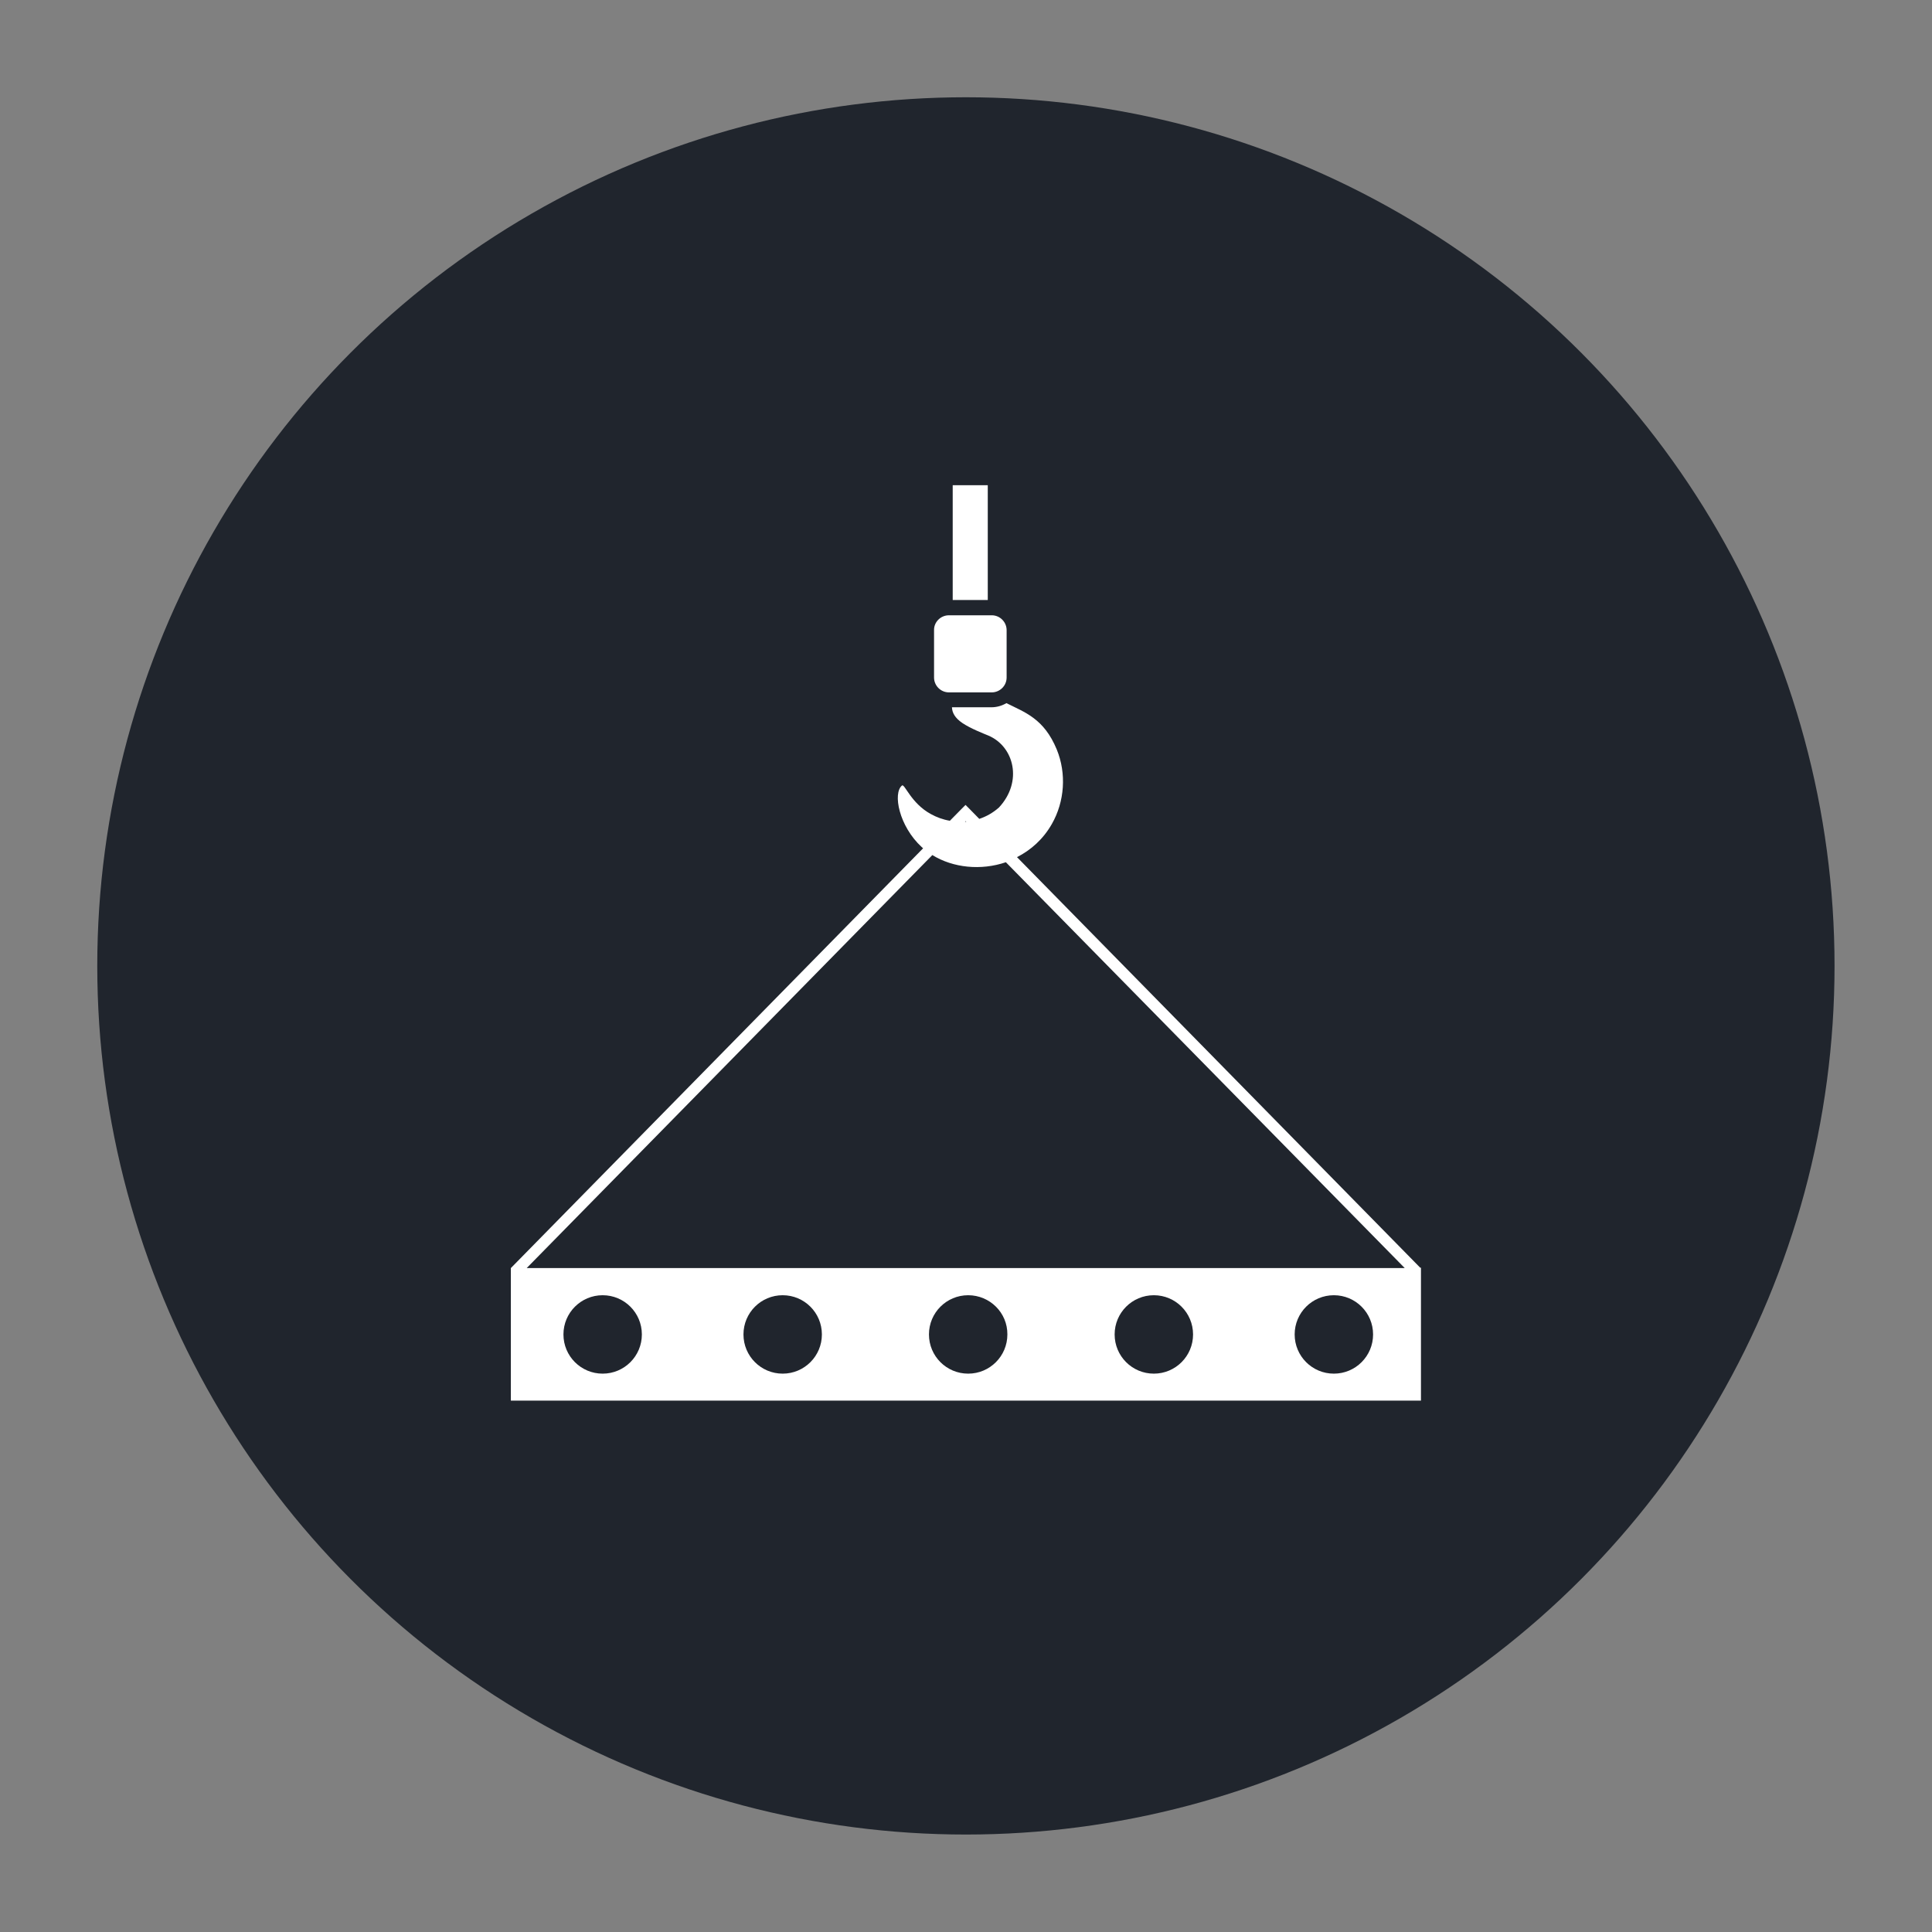
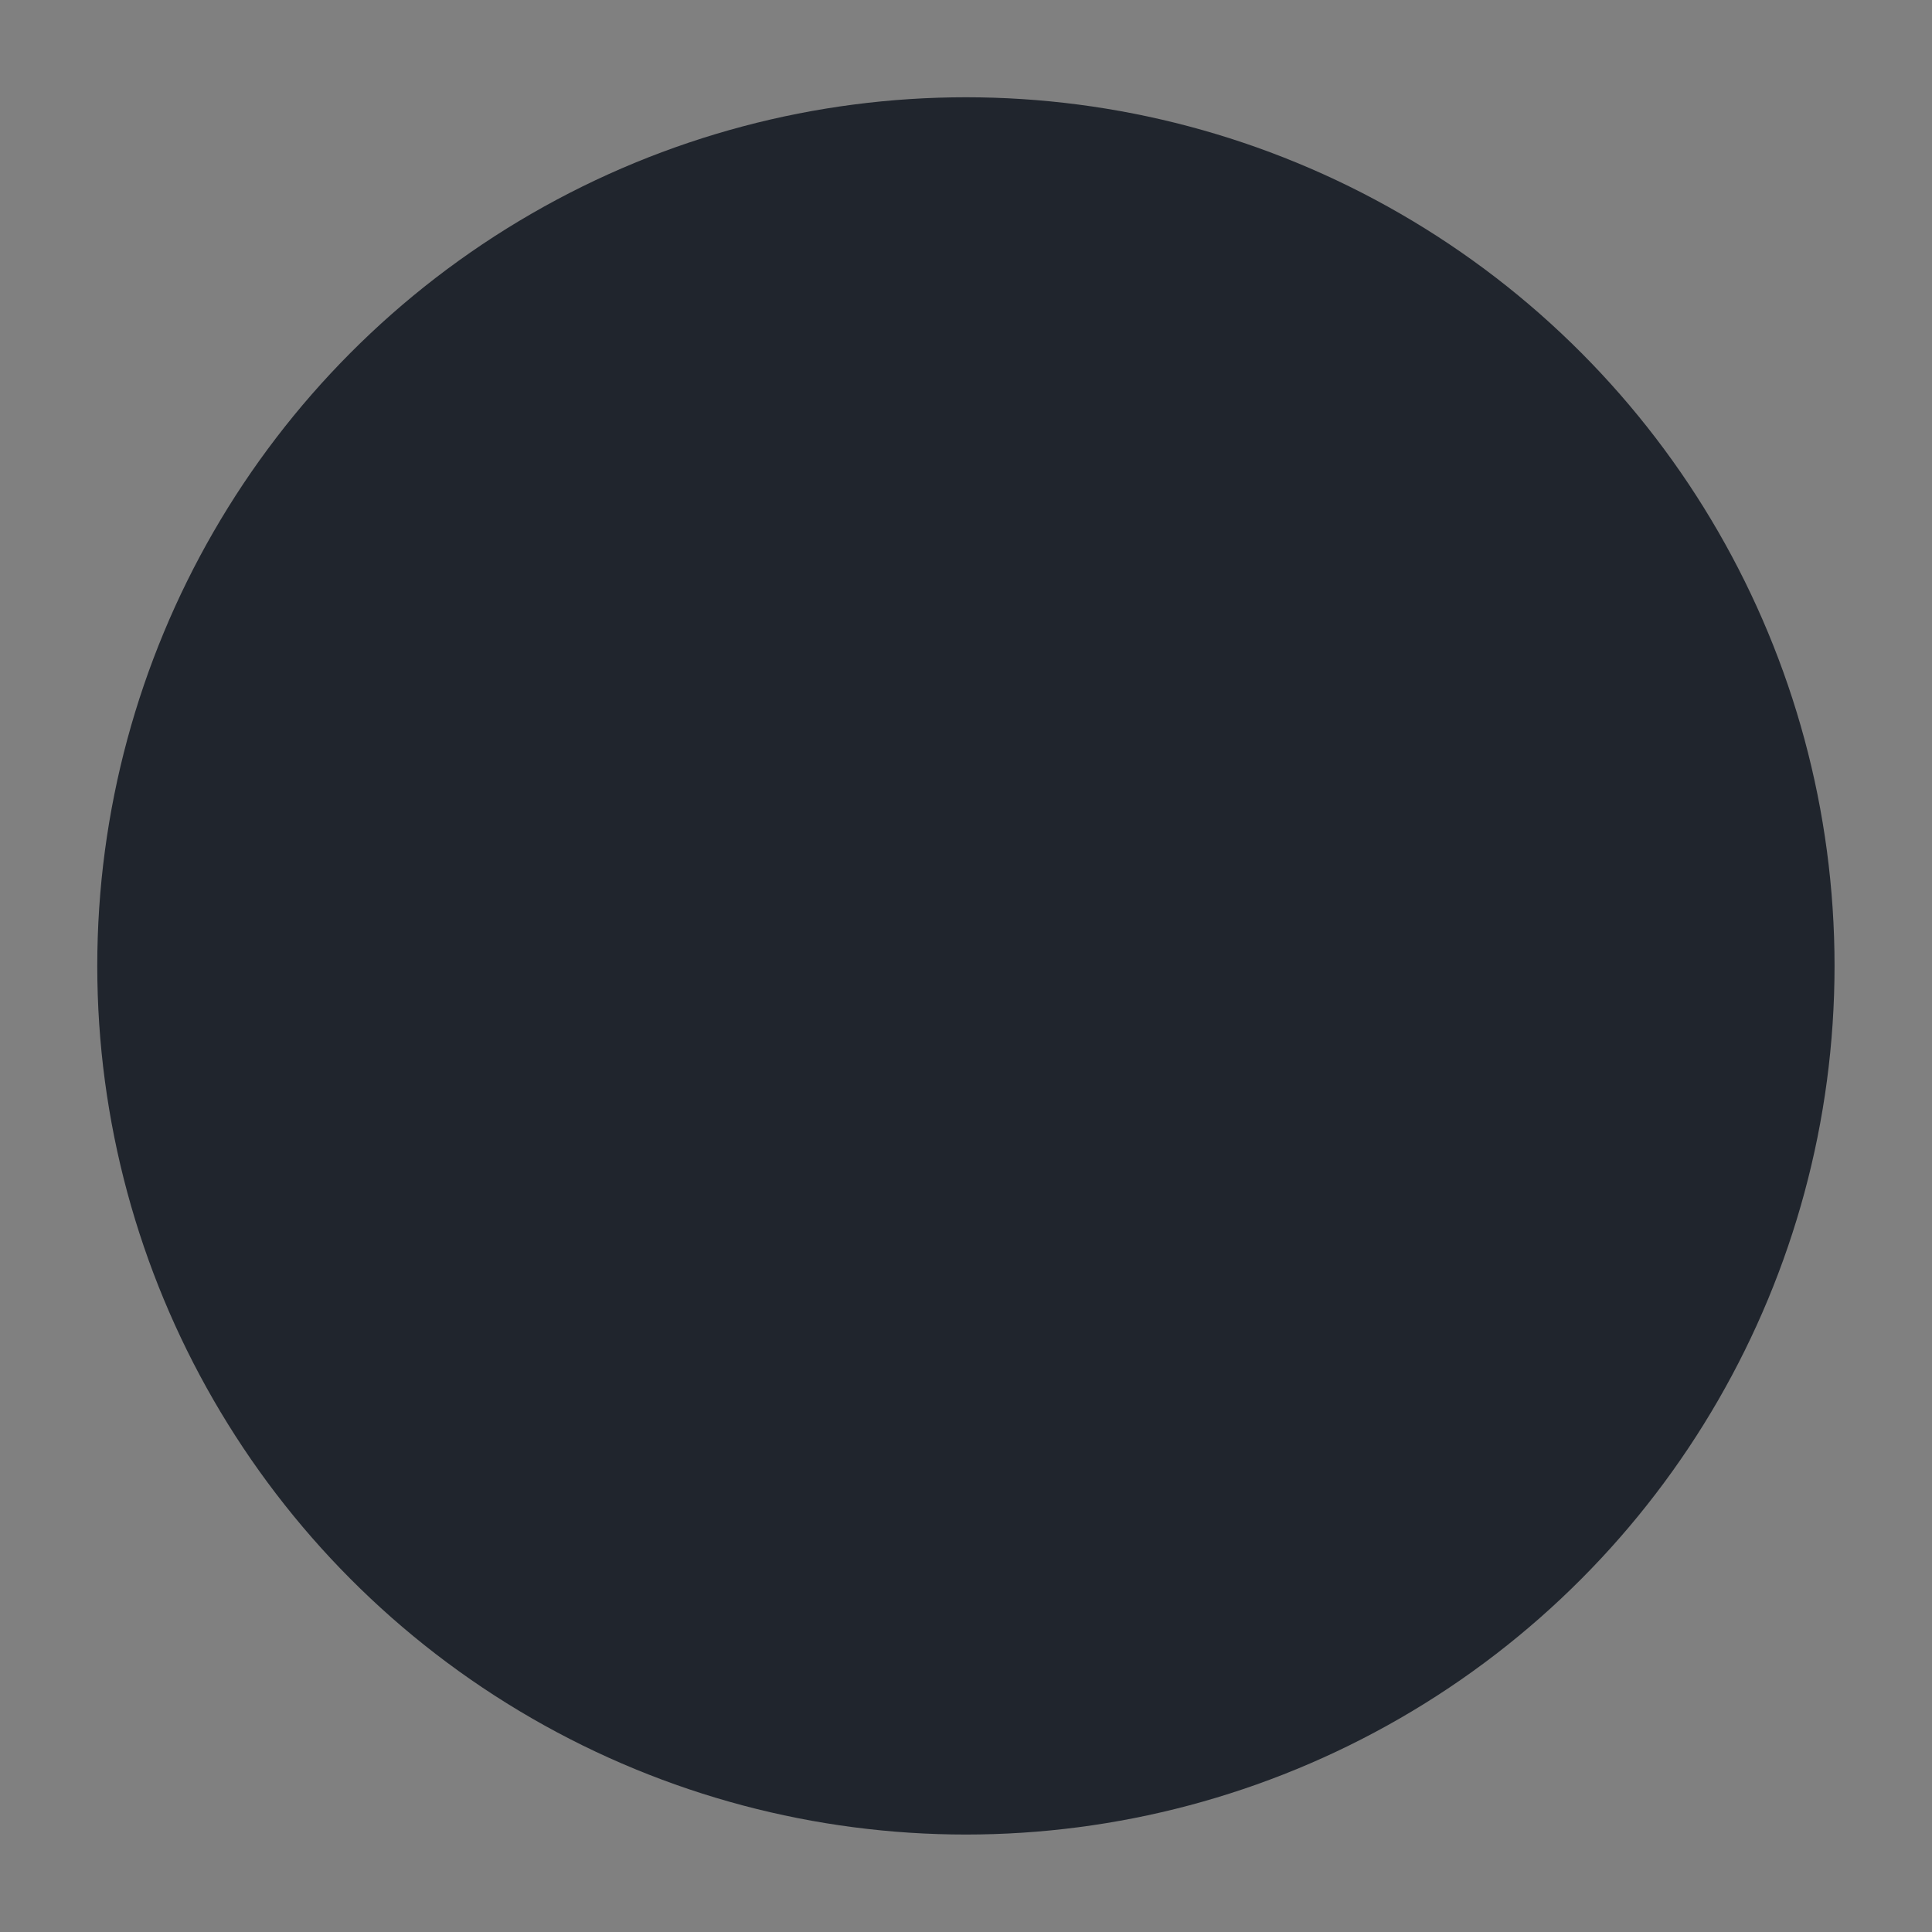
<svg xmlns="http://www.w3.org/2000/svg" version="1.1" id="Capa_1" x="0px" y="0px" viewBox="0 0 102.49 102.49" style="enable-background:new 0 0 102.49 102.49;" xml:space="preserve">
  <rect x="0" y="0" width="102.49" height="102.49" fill="#808080" stroke="none" />
  <style type="text/css">
	.st0{fill:#20252D;}
	.st1{fill-rule:evenodd;clip-rule:evenodd;fill:#FFFFFF;}
</style>
  <g>
    <circle class="st0" cx="51.24" cy="51.24" r="46.08" />
    <g>
-       <path class="st1" d="M50.34,32.64h2.27c0.44,0,0.79,0.36,0.79,0.79v2.51c0,0.44-0.36,0.79-0.79,0.79h-2.27    c-0.44,0-0.79-0.36-0.79-0.79v-2.51C49.54,33,49.9,32.64,50.34,32.64L50.34,32.64z M27.1,67.27L27.1,67.27L27.1,67.27L48.97,45    l-0.07-0.06c-1.21-1.11-1.55-2.86-1.05-3.27c0.14-0.11,0.48,0.95,1.54,1.52c0.29,0.16,0.63,0.29,1,0.35l0.62-0.63l0.21-0.21    l0.21,0.21l0.52,0.53c0.36-0.12,0.71-0.31,1.04-0.6c1.28-1.37,0.81-3.24-0.56-3.82c-0.24-0.1-0.94-0.37-1.37-0.66    c-0.4-0.27-0.55-0.55-0.56-0.84h2.09c0.29,0,0.56-0.08,0.8-0.22c0.97,0.49,1.99,0.81,2.67,2.46c0.52,1.27,0.42,2.76-0.26,3.95    c-0.46,0.81-1.12,1.39-1.85,1.76l21.39,21.78l0,0h0.04v7.05H27.1V67.27L27.1,67.27z M27.94,67.27h46.58L53.36,45.74    c-1.32,0.45-2.8,0.3-3.9-0.38L27.94,67.27L27.94,67.27z M51.26,43.59l-0.03-0.03l-0.04,0.04L51.26,43.59L51.26,43.59z     M70.76,68.71c-1.15,0-2.08,0.93-2.08,2.08c0,1.15,0.93,2.08,2.08,2.08c1.15,0,2.08-0.93,2.08-2.08    C72.84,69.64,71.91,68.71,70.76,68.71L70.76,68.71z M51.36,68.71c-1.15,0-2.08,0.93-2.08,2.08c0,1.15,0.93,2.08,2.08,2.08    c1.15,0,2.08-0.93,2.08-2.08C53.45,69.64,52.51,68.71,51.36,68.71L51.36,68.71z M41.52,68.71c-1.15,0-2.08,0.93-2.08,2.08    c0,1.15,0.93,2.08,2.08,2.08c1.15,0,2.08-0.93,2.08-2.08C43.6,69.64,42.67,68.71,41.52,68.71L41.52,68.71z M31.97,68.71    c-1.15,0-2.08,0.93-2.08,2.08c0,1.15,0.93,2.08,2.08,2.08c1.15,0,2.08-0.93,2.08-2.08C34.05,69.64,33.12,68.71,31.97,68.71    L31.97,68.71z M61.21,68.71c-1.15,0-2.08,0.93-2.08,2.08c0,1.15,0.93,2.08,2.08,2.08c1.15,0,2.08-0.93,2.08-2.08    C63.29,69.64,62.36,68.71,61.21,68.71L61.21,68.71z M52.4,25.74v6.09h-1.86v-6.09H52.4z" />
-     </g>
+       </g>
  </g>
</svg>